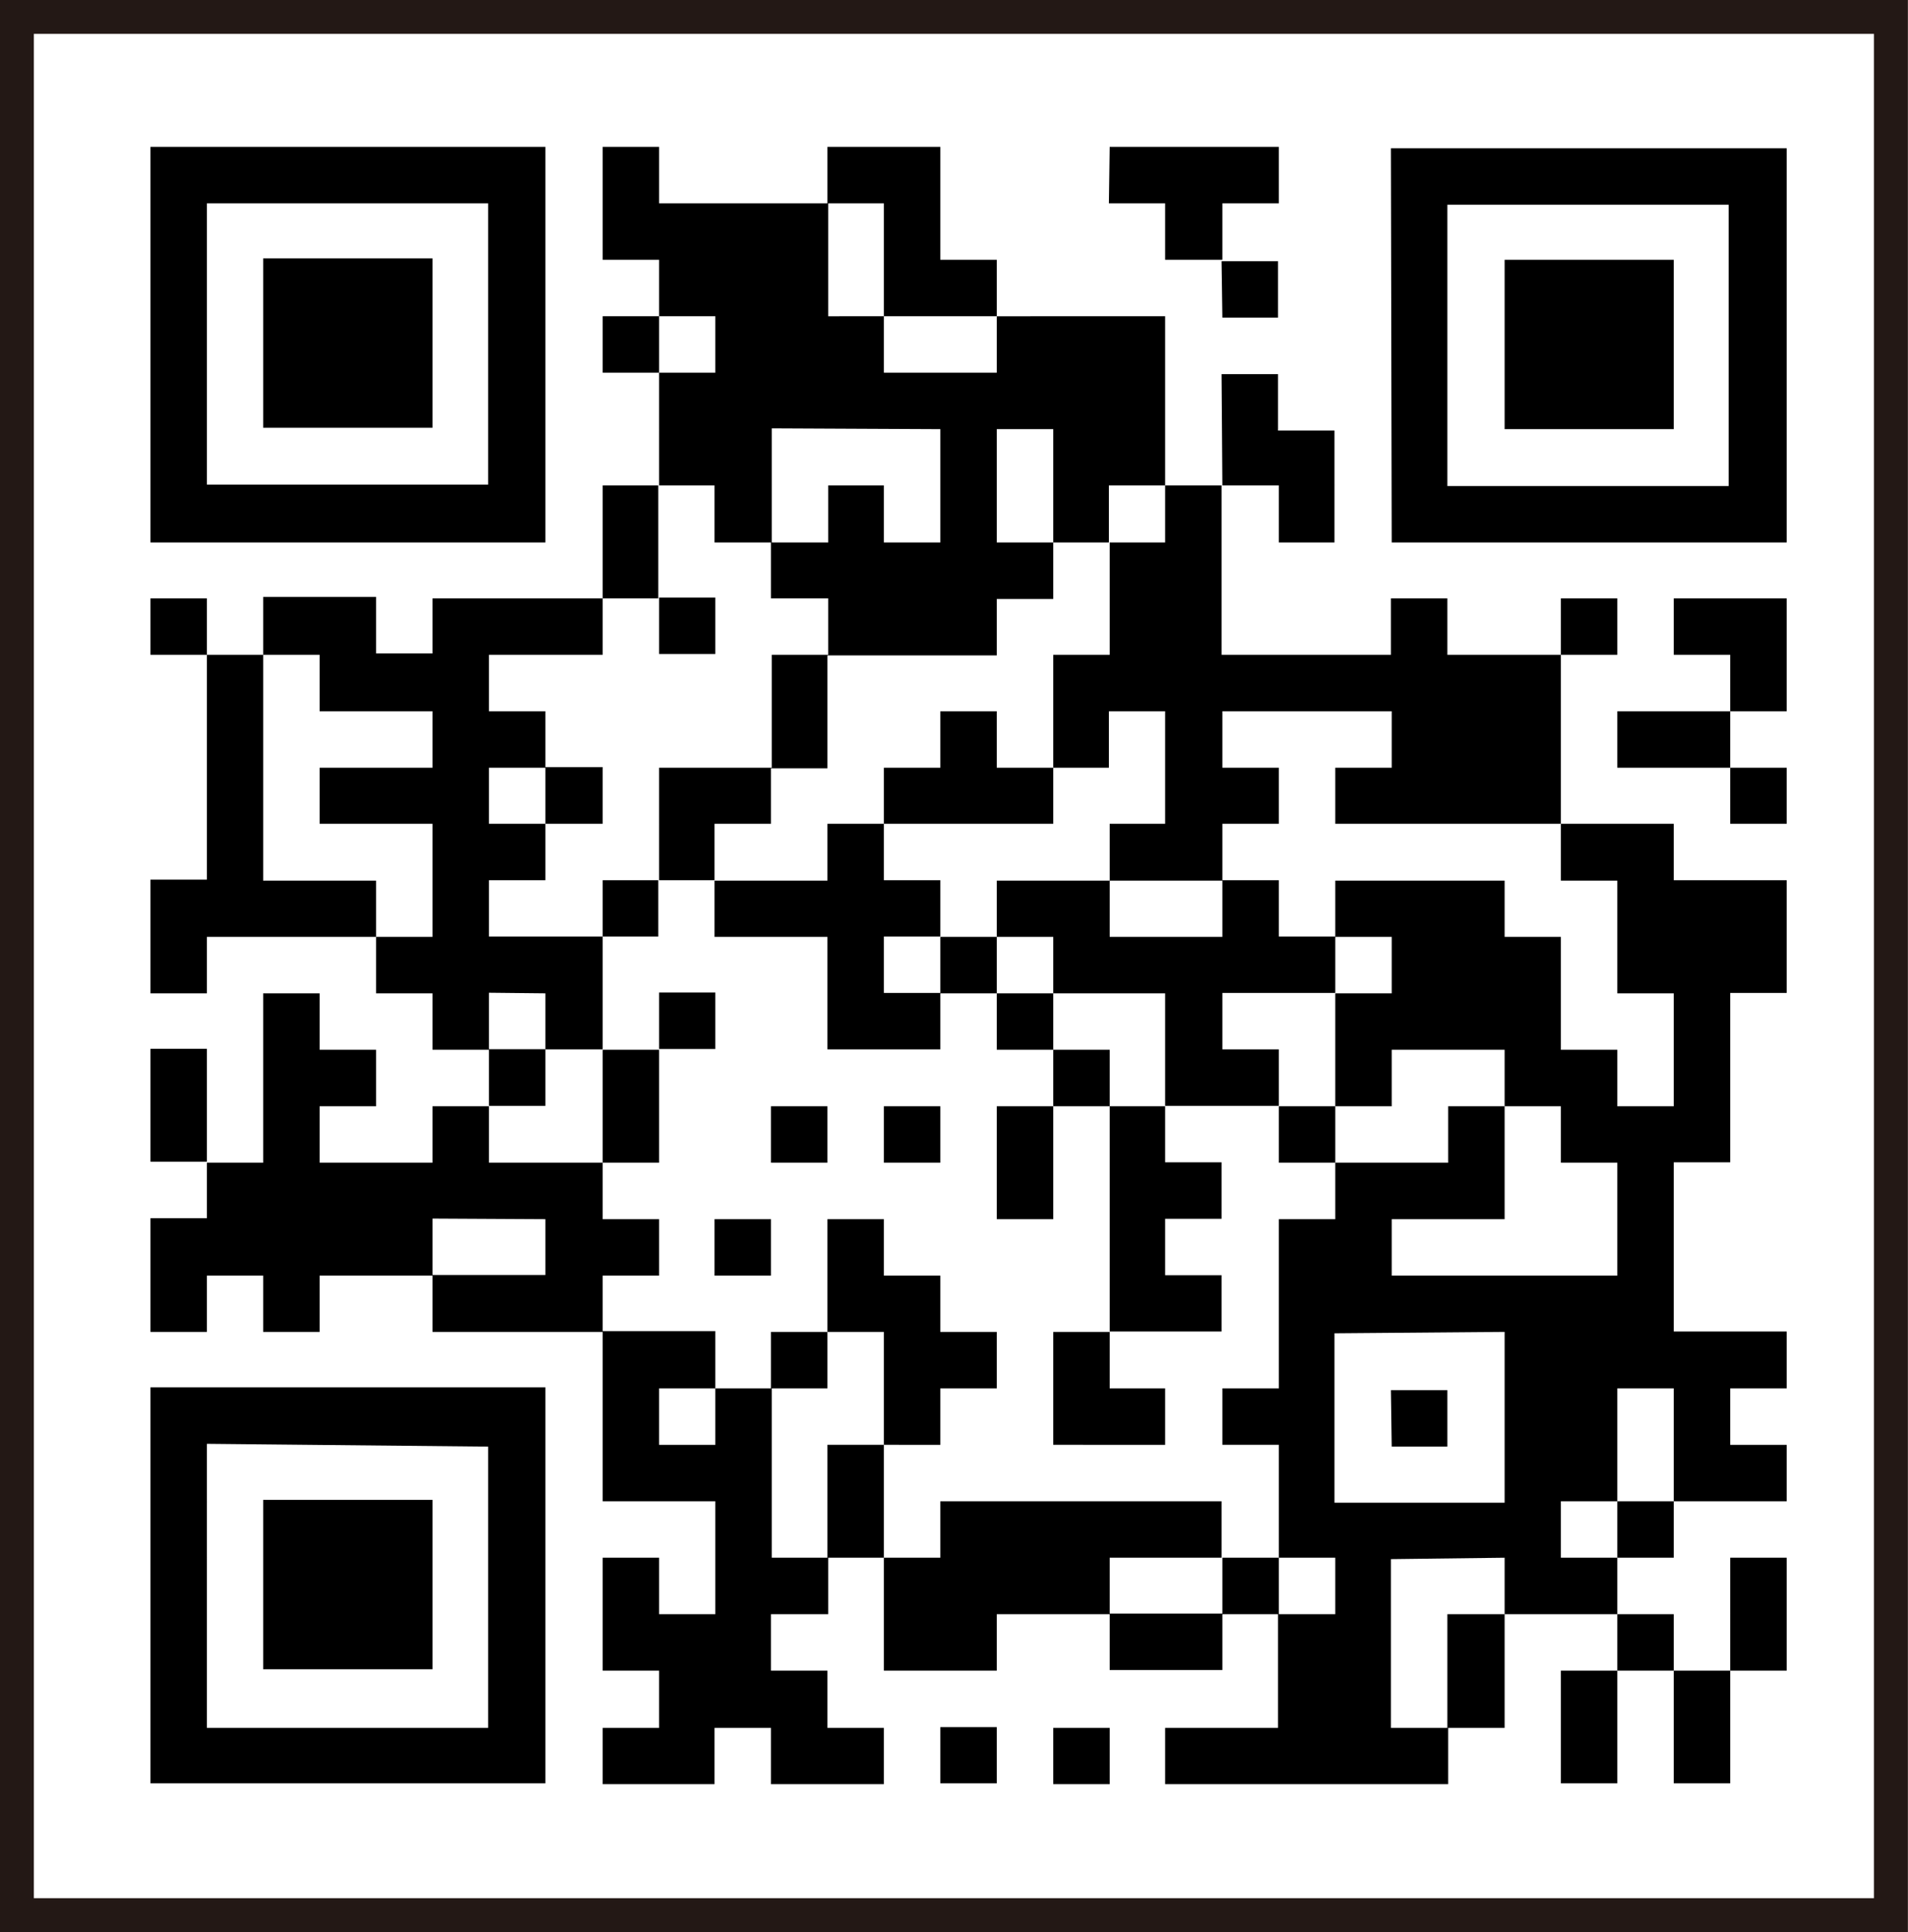
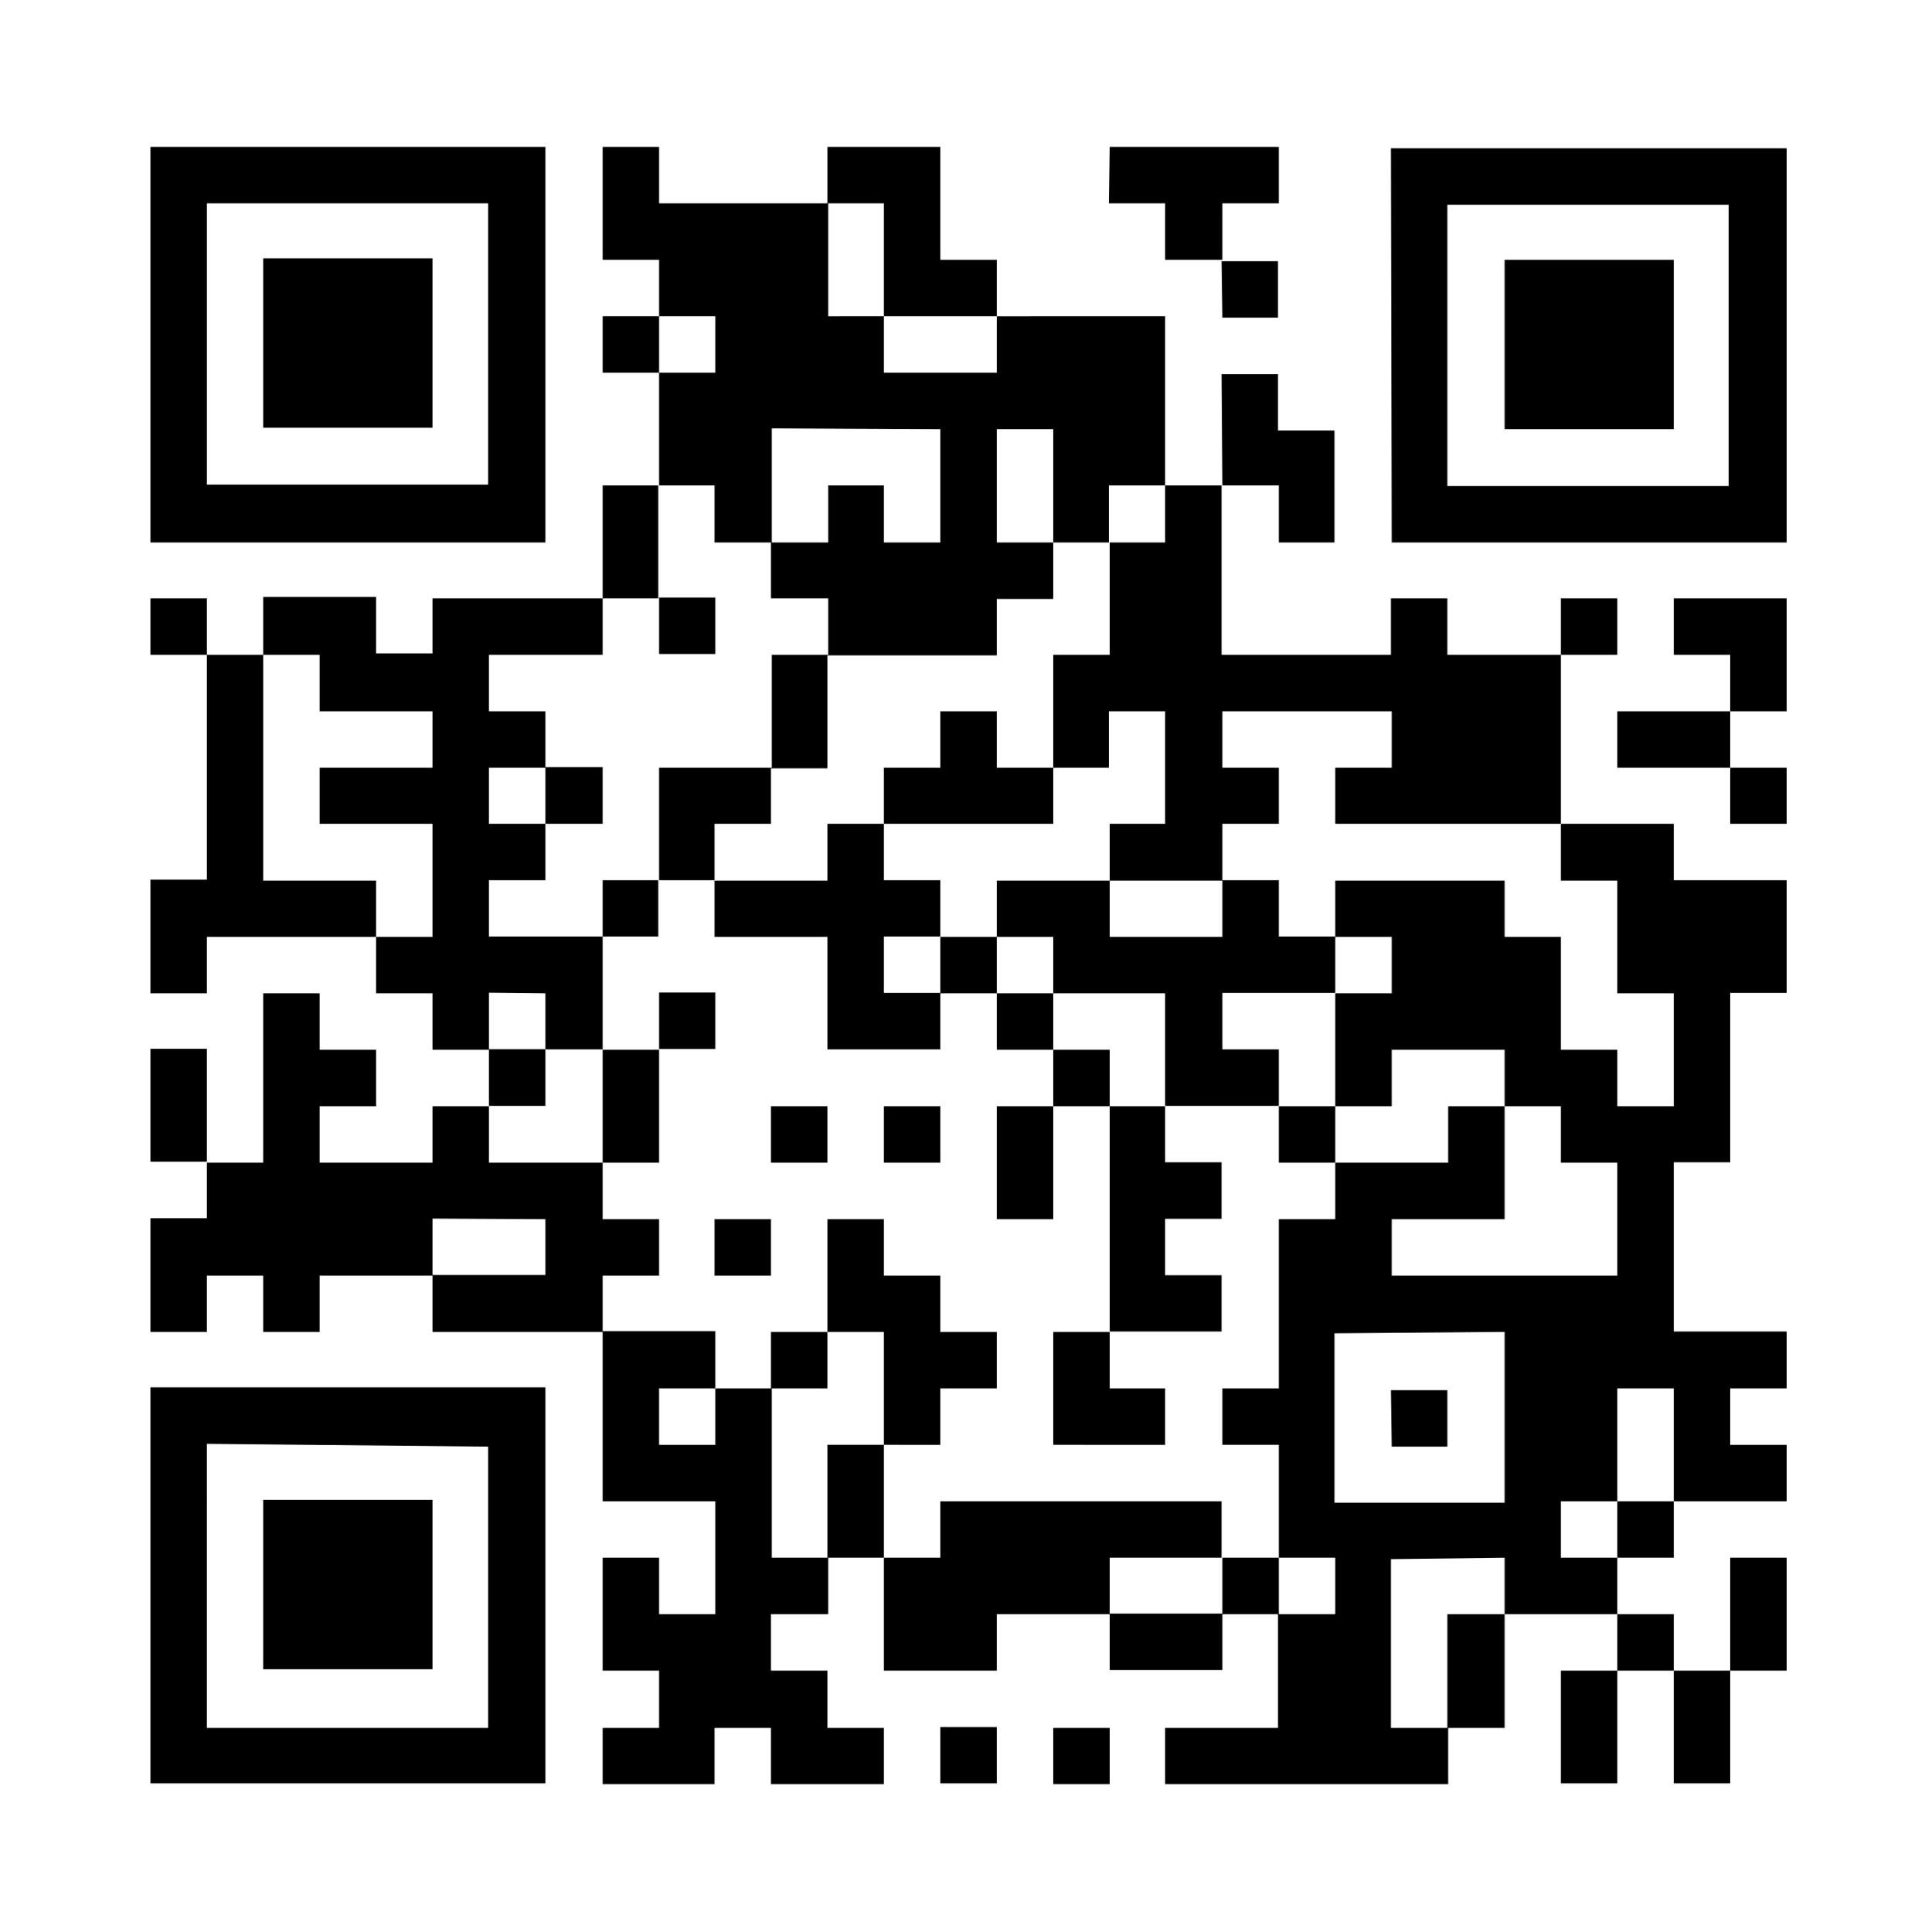
<svg xmlns="http://www.w3.org/2000/svg" viewBox="0 0 94.98 96.17">
  <defs>
    <style>.cls-1{fill:none;stroke:#231815;stroke-miterlimit:10;stroke-width:1.69px;}.cls-2{fill-rule:evenodd;}</style>
  </defs>
  <g id="レイヤー_2" data-name="レイヤー 2">
    <g id="レイヤー_6" data-name="レイヤー 6">
-       <rect class="cls-1" x="0.84" y="0.84" width="93.29" height="94.48" />
      <path class="cls-2" d="M7.49,7.31H27.15V27H7.49Zm2.81,2.81v14h14v-14ZM7.49,29.78H10.3v2.81H7.49Zm0,14H10.3V32.59h2.8V43.83h5.62v2.8H10.3v2.81H7.49Zm0,8.42H10.3v5.62H7.49Zm0,8.43H10.3V57.87h2.8V49.44h2.81v2.81h2.81v2.81H15.91v2.81h5.62V55.06h2.81v2.81H30v2.81h2.81v2.81H30v2.8H21.53v-2.8H15.91v2.8H13.1v-2.8H10.3v2.8H7.49Zm0,8.42H27.15V88.76H7.49Zm2.81,2.81V86h14v-14Zm2.8-59h8.43v8.43H13.1Zm0,16.85h5.62v2.81h2.81V29.78H30v2.81H24.34V35.4h2.81v2.81H24.34V41h2.81v2.81H24.34v2.8H30v5.62H27.15v2.81H24.34V52.25H21.53V49.44H18.72V46.63h2.81V41H15.91V38.21h5.62V35.4H15.91V32.59H13.1Zm0,44.94h8.43v8.43H13.1Zm8.43-14v2.81h5.62V60.68Zm2.81-11.24v2.81h2.81V49.44Zm2.81-11.23H30V41H27.15ZM30,7.31h2.81v2.81h8.42v5.62H44v2.81h5.62V15.74H44V10.12H41.19V7.31h5.62v5.62h2.81v2.81H58v8.42h-2.8V27H52.43v2.81H49.62v2.81H41.19v5.62H38.38V41H35.57v2.81h-2.8v2.8H30v-2.8h2.81V38.21h5.61V32.59h2.81V29.78H38.38V27H35.57V24.16h-2.8v5.62H30V24.16h2.81V18.55H30V15.74h2.81v2.81h2.8V15.74h-2.8V12.93H30Zm0,44.94h2.81v5.62H30Zm0,14h5.61V69.1h-2.8v2.81h2.8V69.1h2.81v8.43h2.81v2.81H38.38v2.81h2.81V86H44v2.8H38.38V86H35.57v2.8H30V86h2.81V83.15H30V77.53h2.81v2.81h2.8V74.72H30Zm2.81-36.51h2.8v2.81h-2.8Zm0,19.66h2.8v2.81h-2.8Zm5.61-28.08V27h2.81V24.16H44V27h2.81V21.36ZM35.57,43.83h5.62V41H44v2.81h2.81v2.8H44v2.81h2.81v2.81H41.19V46.63H35.57Zm0,16.85h2.81v2.81H35.57Zm2.81-5.62h2.81v2.81H38.38Zm0,11.23h2.81V69.1H38.38Zm2.81-5.61H44v2.81h2.81v2.8h2.81V69.1H46.81v2.81H44v5.62H41.19V71.91H44V66.29H41.19ZM44,38.21h2.81V35.4h2.81v2.81h2.81V41H44Zm0,16.85h2.81v2.81H44Zm0,22.47h2.81V74.72h14v2.81H55.24v2.81H49.62v2.81H44Zm5.62-56.17V27h2.81V21.36ZM46.81,46.63h2.81v2.81H46.81Zm0,39.33h2.81v2.8H46.81Zm2.81-42.13h5.62v2.8h5.61v-2.8H55.24V41H58V35.4h-2.8v2.81H52.43V32.59h2.81V27H58V24.16h2.81v8.43h8.43V29.78h2.81v2.81H77.7V41H66.47V38.21h2.81V35.4H60.85v2.81h2.81V41H60.85v2.81h2.81v2.8h2.81v2.81H60.85v2.81h2.81v2.81H58v2.81h2.81v2.81H58v2.81h2.81v2.8H55.24V69.1H58v2.81H52.43V66.29h2.81V55.06H52.43v5.62H49.62V55.06h2.81V52.25H49.62V49.44h2.81v2.81h2.81v2.81H58V49.44H52.43V46.63H49.62ZM52.43,86h2.81v2.8H52.43ZM55.24,7.31h8.42v2.81H60.85v2.81H58V10.12h-2.8Zm0,73h5.61v2.81H55.24ZM58,86h5.62V80.34H60.85V77.53h2.81v2.81h2.81V77.53H63.66V71.91H60.85V69.1h2.81V60.68h2.81V57.87H63.66V55.06h2.81v2.81h5.62V55.06H74.9v5.62H69.28v2.81H80.51V57.87H77.7V55.06H74.9V52.25H69.28v2.81H66.47V49.44h2.81V46.63H66.47v-2.8H74.9v2.8h2.8v5.62h2.81v2.81h2.81V49.44H80.51V43.83H77.7V41h5.62v2.81h5.62v5.61H86.13v8.43H83.32v8.42h5.62V69.1H86.13v2.81h2.81v2.81H83.32v2.81H80.51v2.81H74.9V86H72.09v2.8H58Zm2.81-73h2.81v2.81H60.85Zm0,5.62h2.81v2.81h2.81V27H63.66V24.16H60.85Zm5.62,47.74v8.43H74.9V66.29Zm2.81,11.24V86h2.81V80.34H74.9V77.53Zm0-70.22H88.94V27H69.28Zm2.81,2.81v14h14v-14Zm-2.81,59h2.81v2.81H69.28ZM74.9,12.93h8.42v8.43H74.9Zm2.8,61.79v2.81h2.81V74.72Zm0-44.94h2.81v2.81H77.7ZM80.51,69.1v5.62h2.81V69.1ZM77.7,83.15h2.81v5.61H77.7ZM80.51,35.4h5.62v2.81H80.51Zm0,44.94h2.81v2.81H80.51Zm2.81-50.56h5.62V35.4H86.13V32.59H83.32Zm0,53.37h2.81v5.61H83.32Zm2.81-44.94h2.81V41H86.13Zm0,39.32h2.81v5.62H86.13Z" />
    </g>
  </g>
</svg>